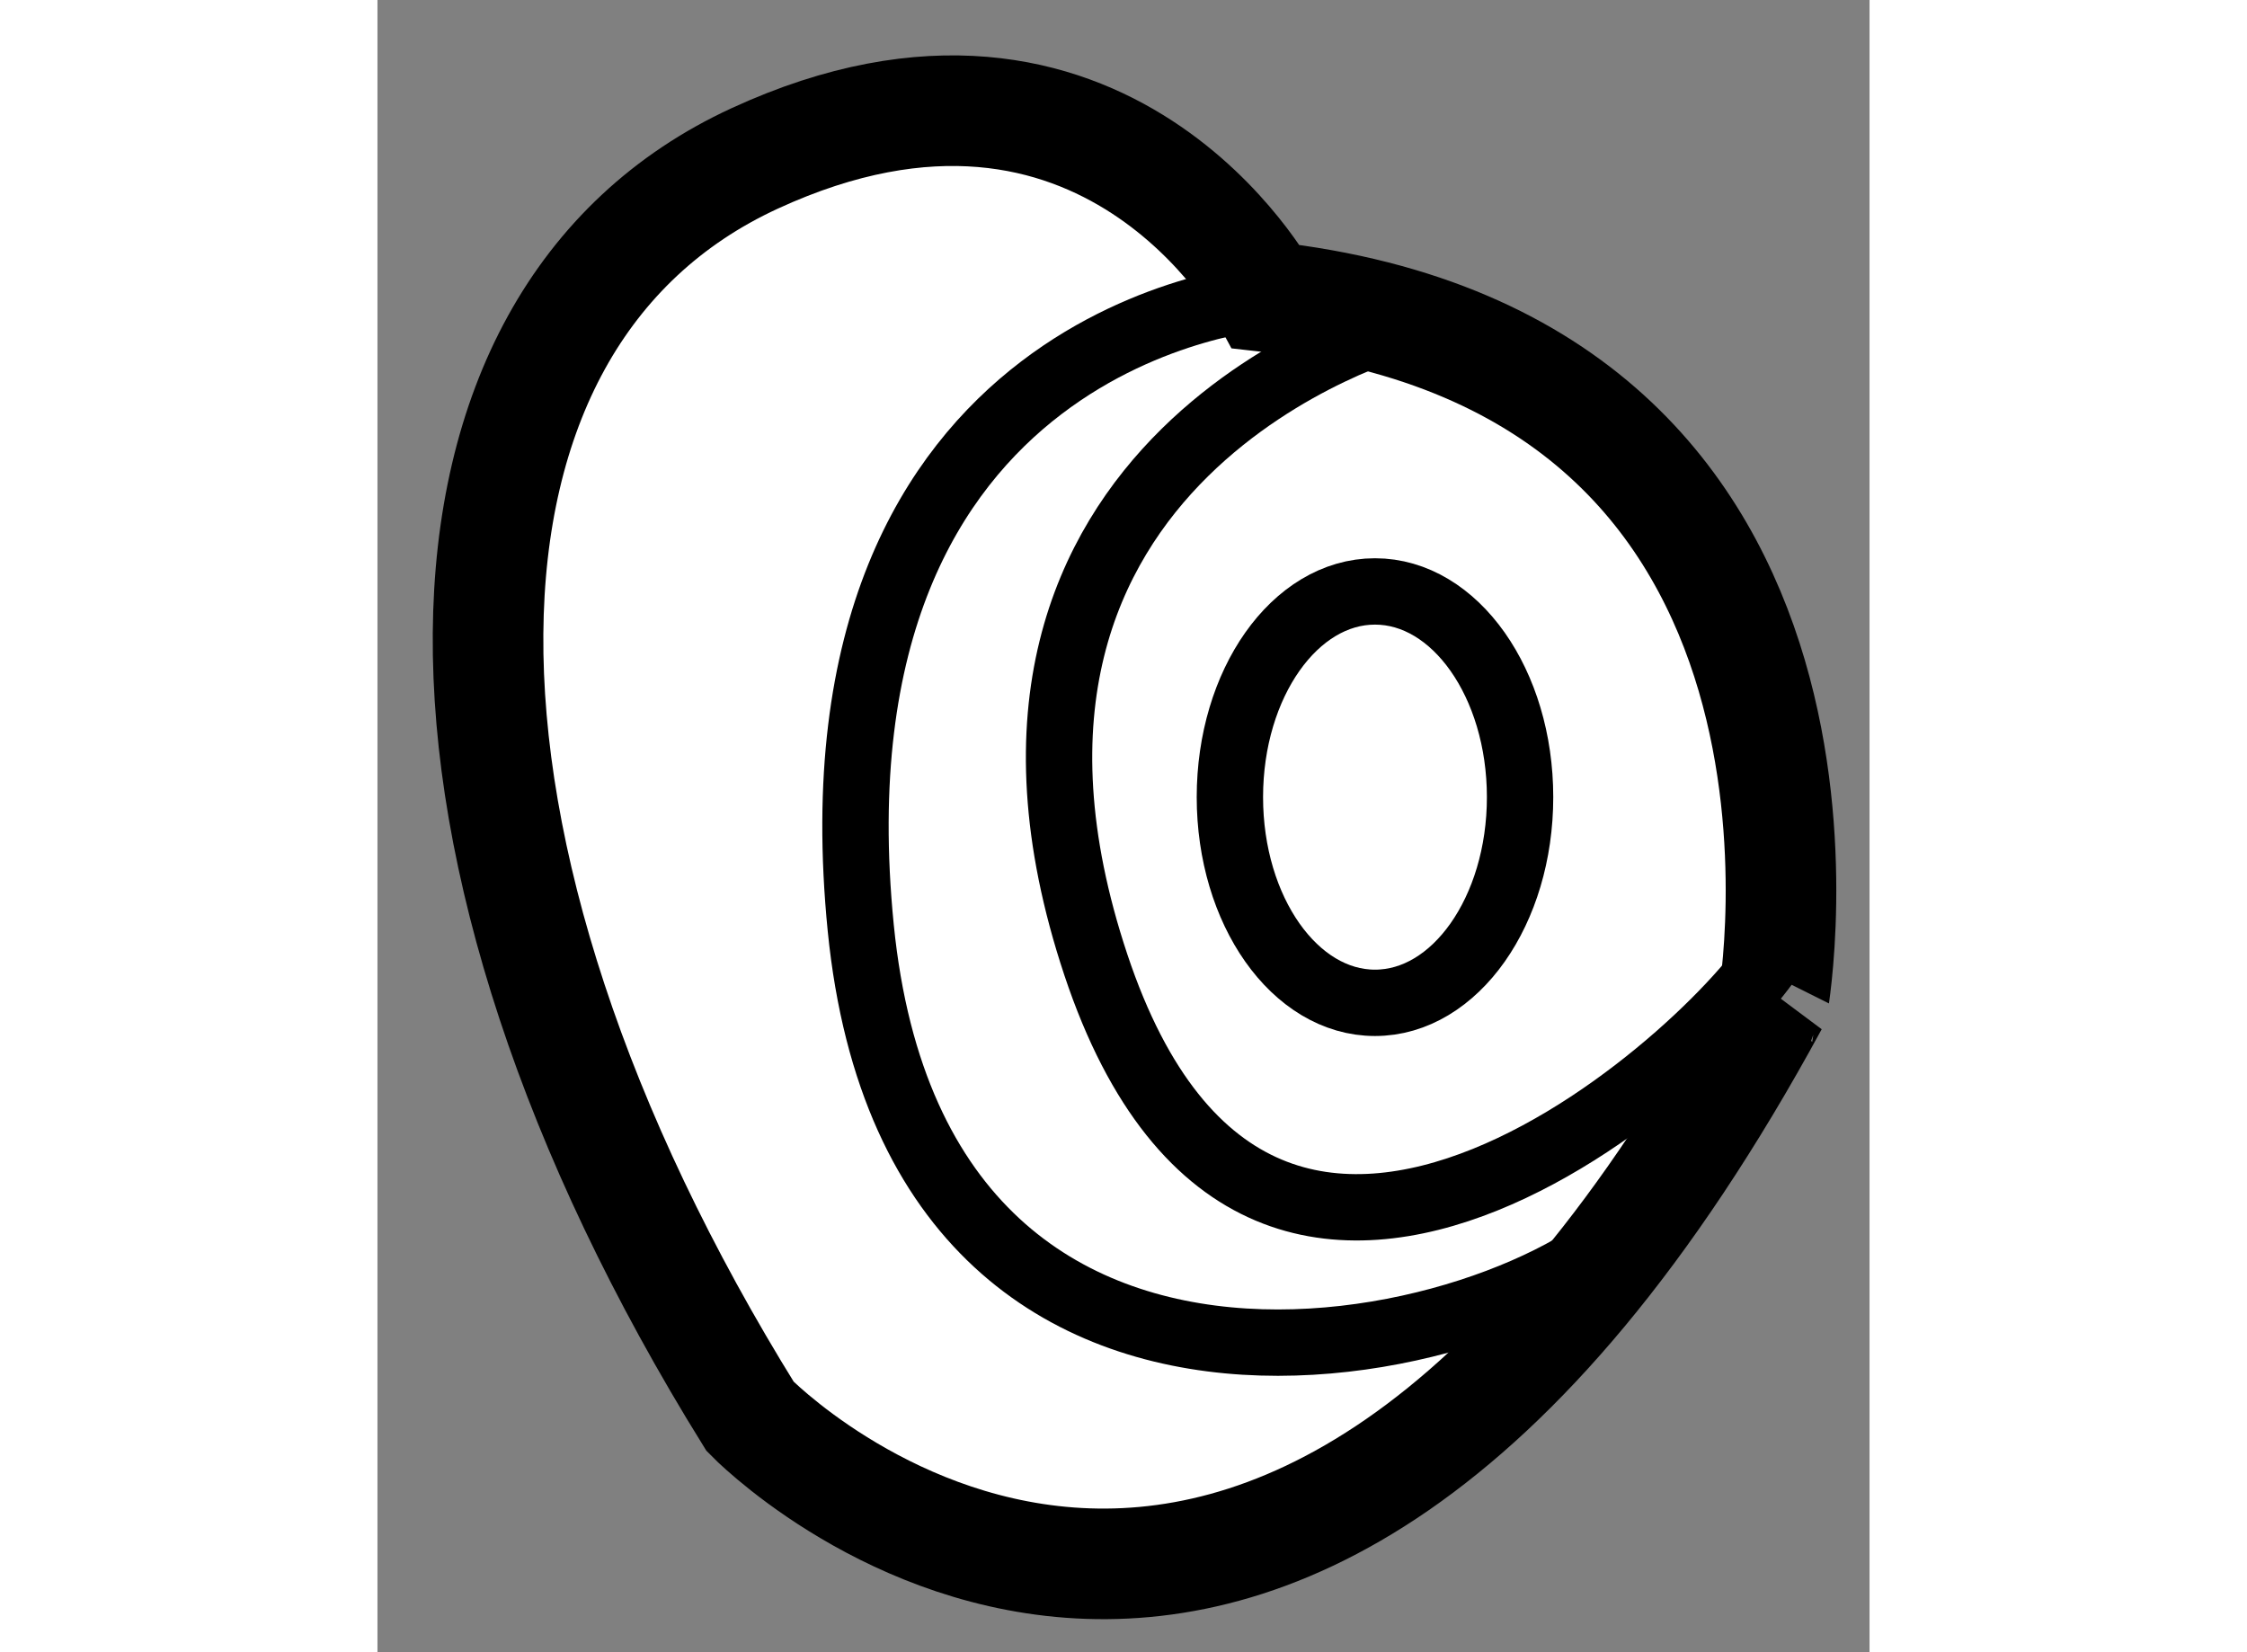
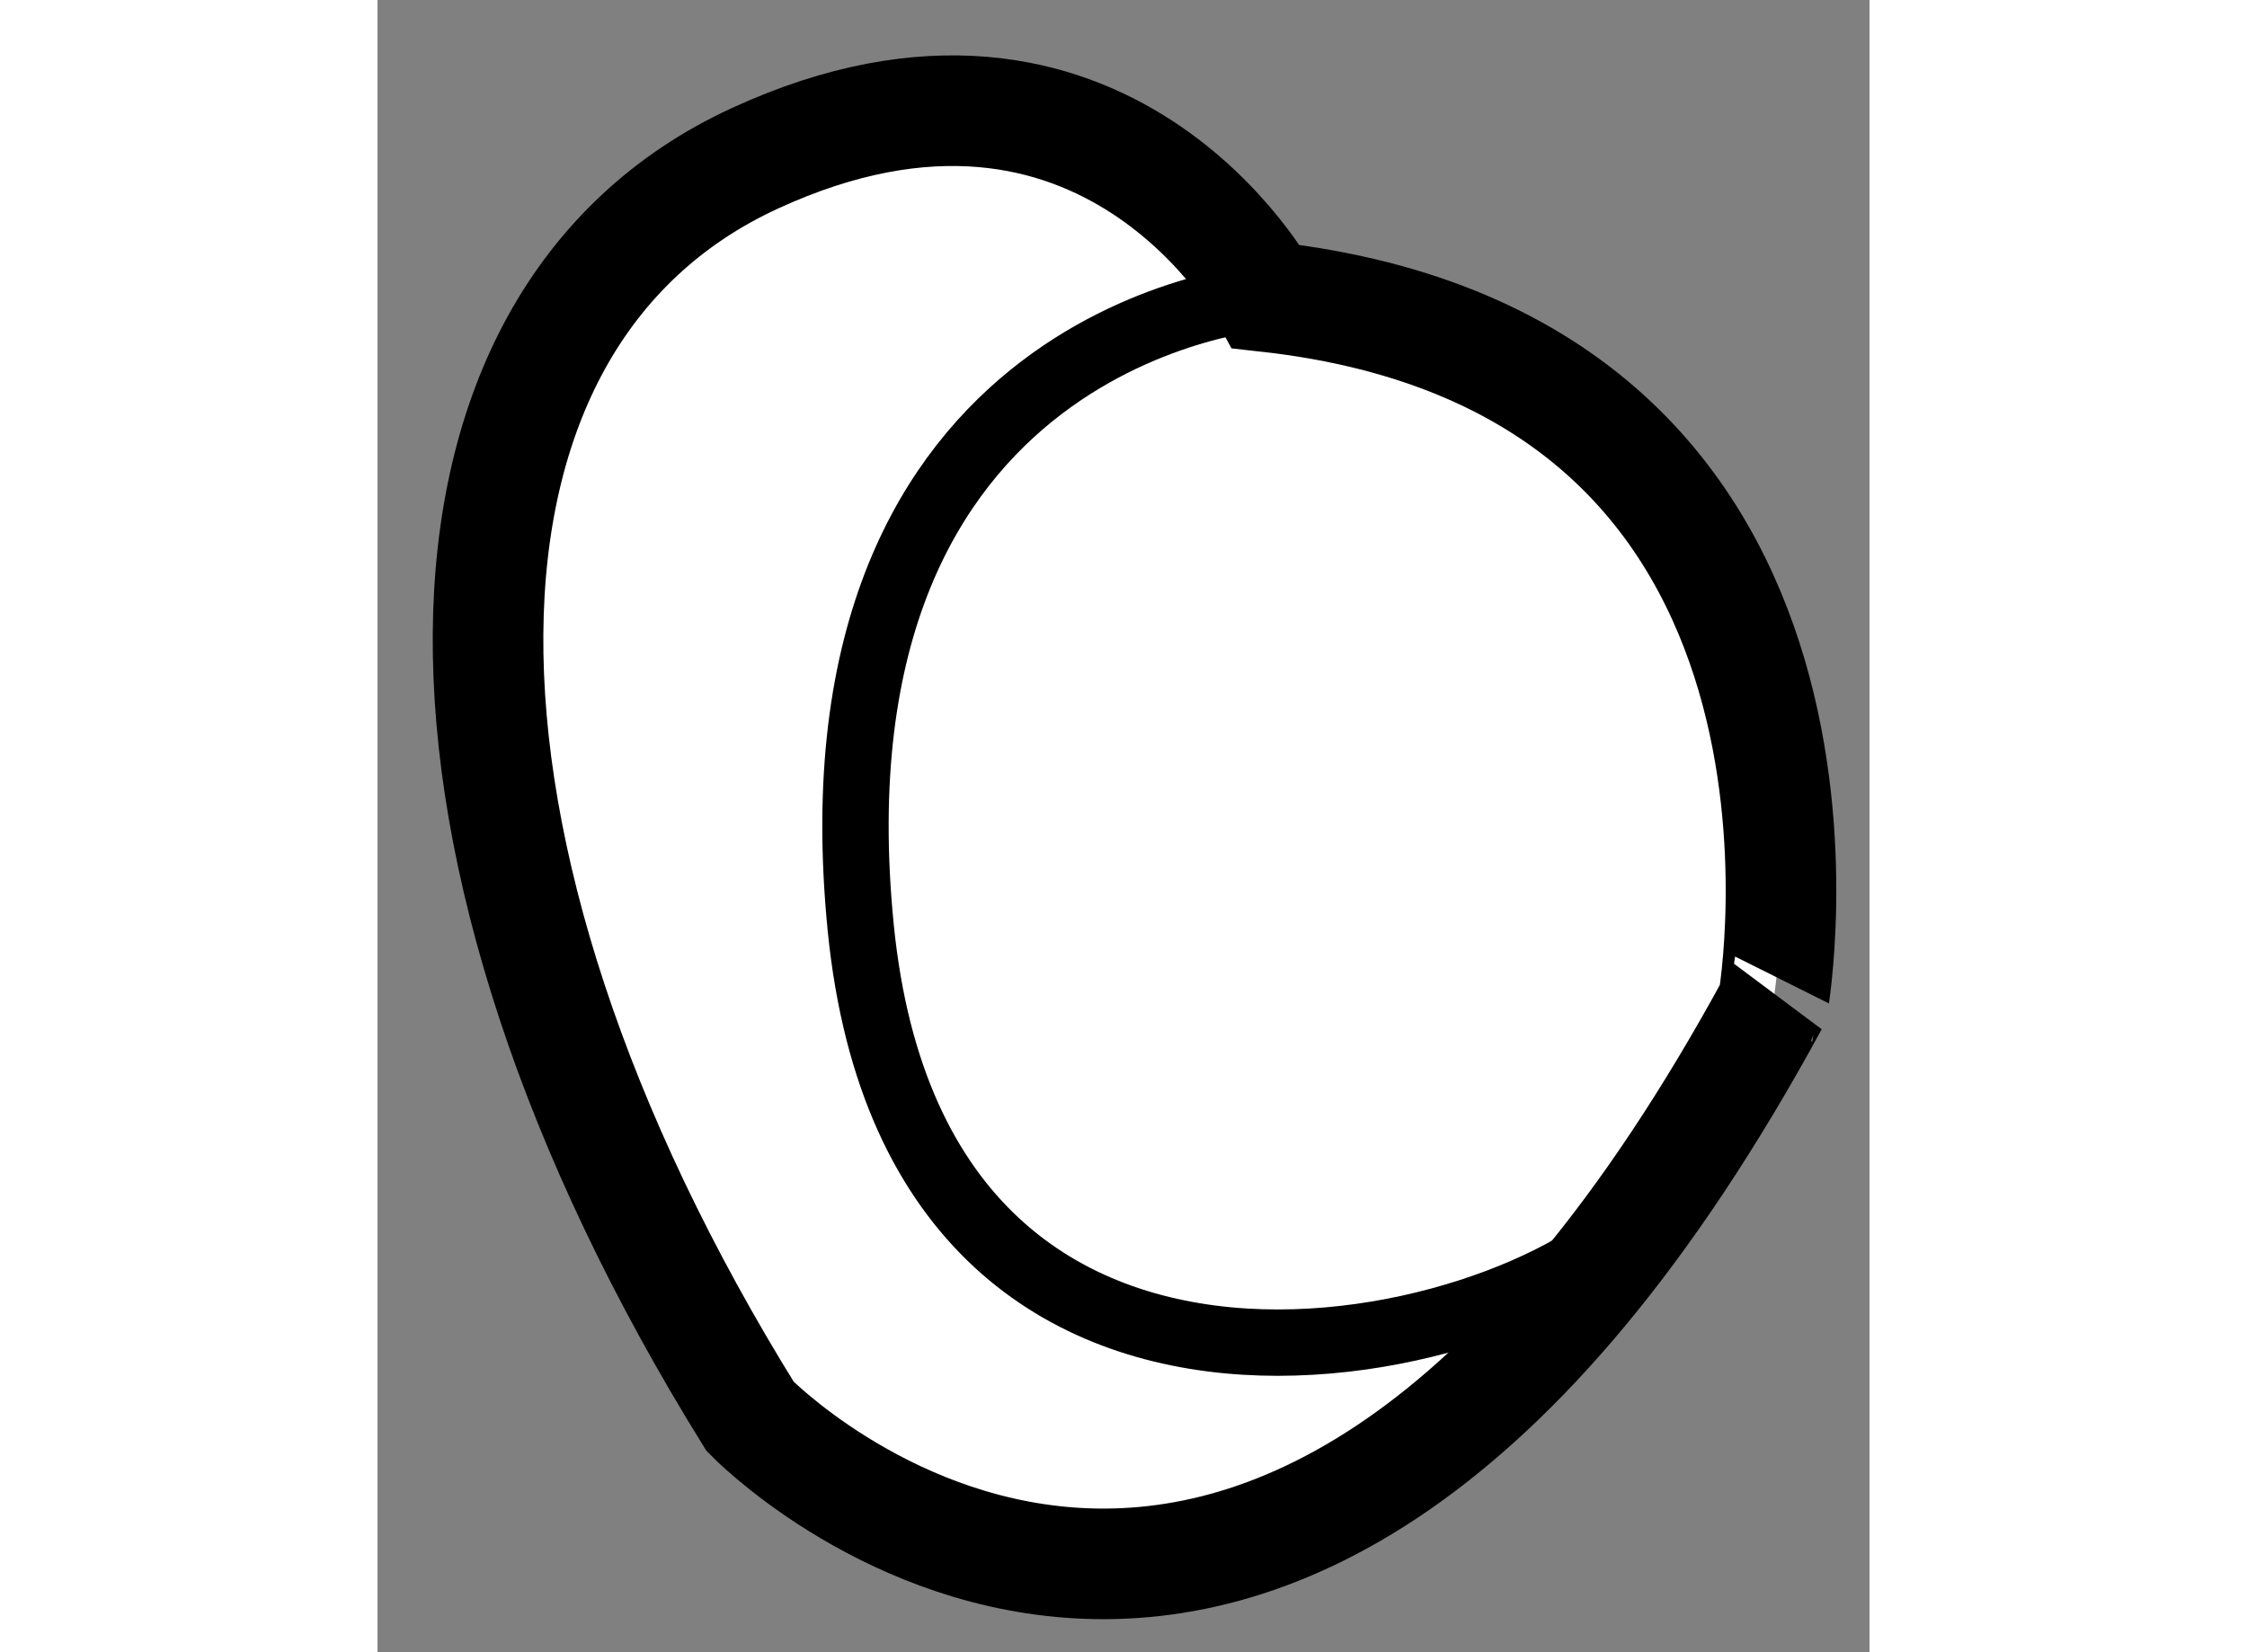
<svg xmlns="http://www.w3.org/2000/svg" version="1.1" x="0px" y="0px" width="244.8px" height="180px" viewBox="229.051 71.478 6.746 7.47" enable-background="new 0 0 244.8 180" xml:space="preserve">
  <rect x="229.051" y="71.478" width="6.746" height="7.47" fill="#808080" stroke="none" />
  <g>
    <path fill="#FFFFFF" stroke="#000000" stroke-width="0.5" d="M233.07,72.819c0,0-0.729-1.354-2.313-0.625     s-1.625,3.104-0.021,5.688c0,0,2.313,2.386,4.625-1.87C235.361,76.012,235.867,73.129,233.07,72.819z" />
    <path fill="none" stroke="#000000" stroke-width="0.3" d="M233.07,72.819c0,0-2.103,0.149-1.834,2.854     c0.27,2.705,3.166,1.872,3.572,1.235" />
-     <path fill="none" stroke="#000000" stroke-width="0.3" d="M233.682,72.942c0,0-2.153,0.585-1.383,2.898     c0.771,2.313,2.891,0.313,3.092-0.104" />
-     <ellipse fill="none" stroke="#000000" stroke-width="0.3" cx="233.561" cy="75.082" rx="0.656" ry="0.93" />
  </g>
</svg>